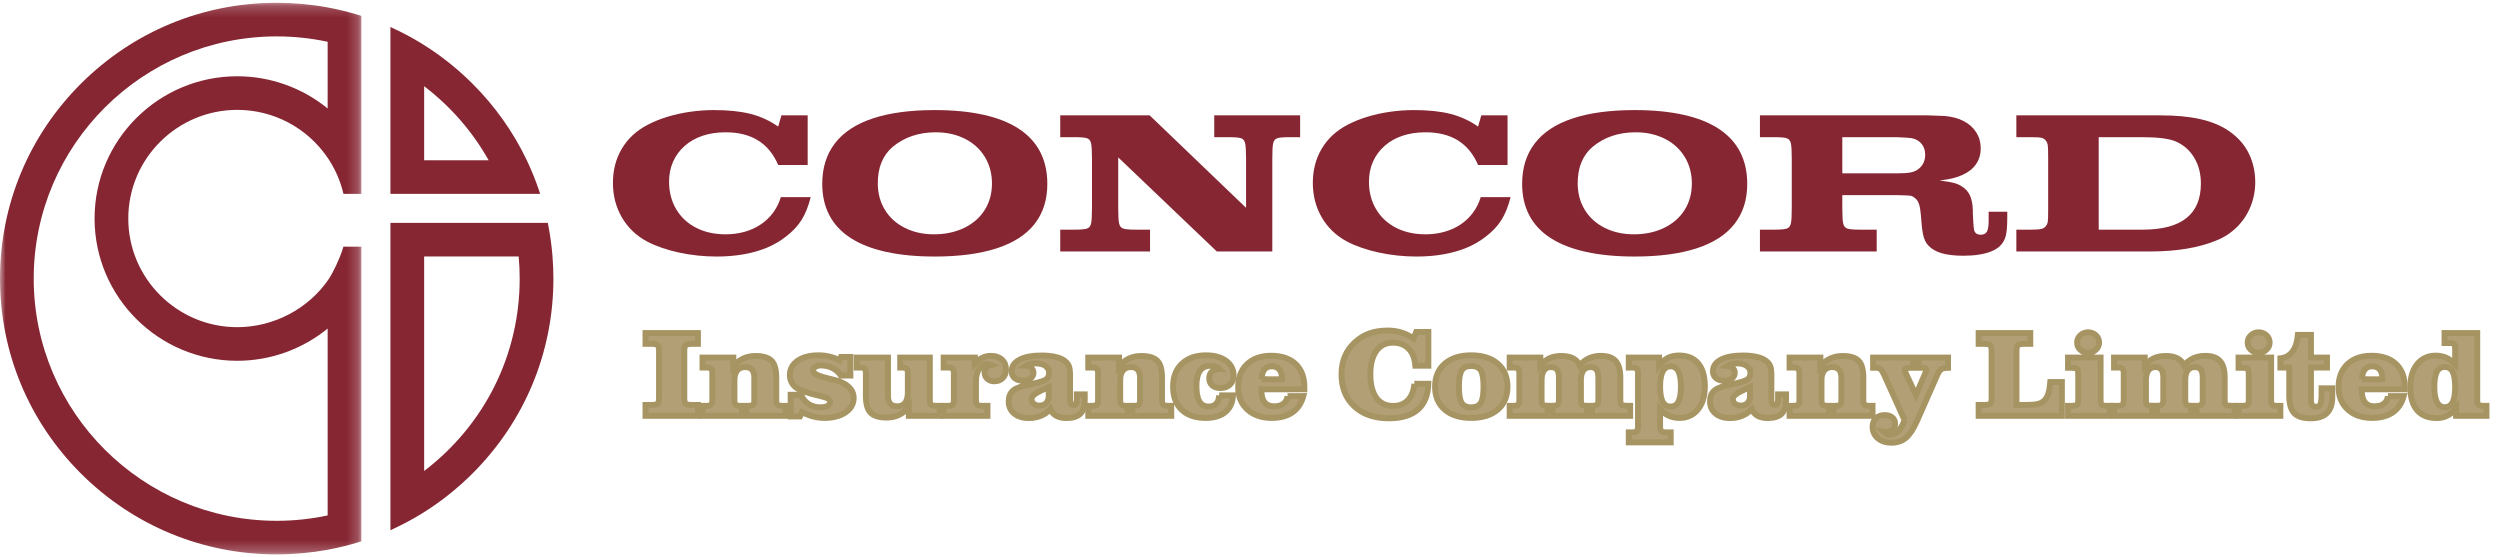
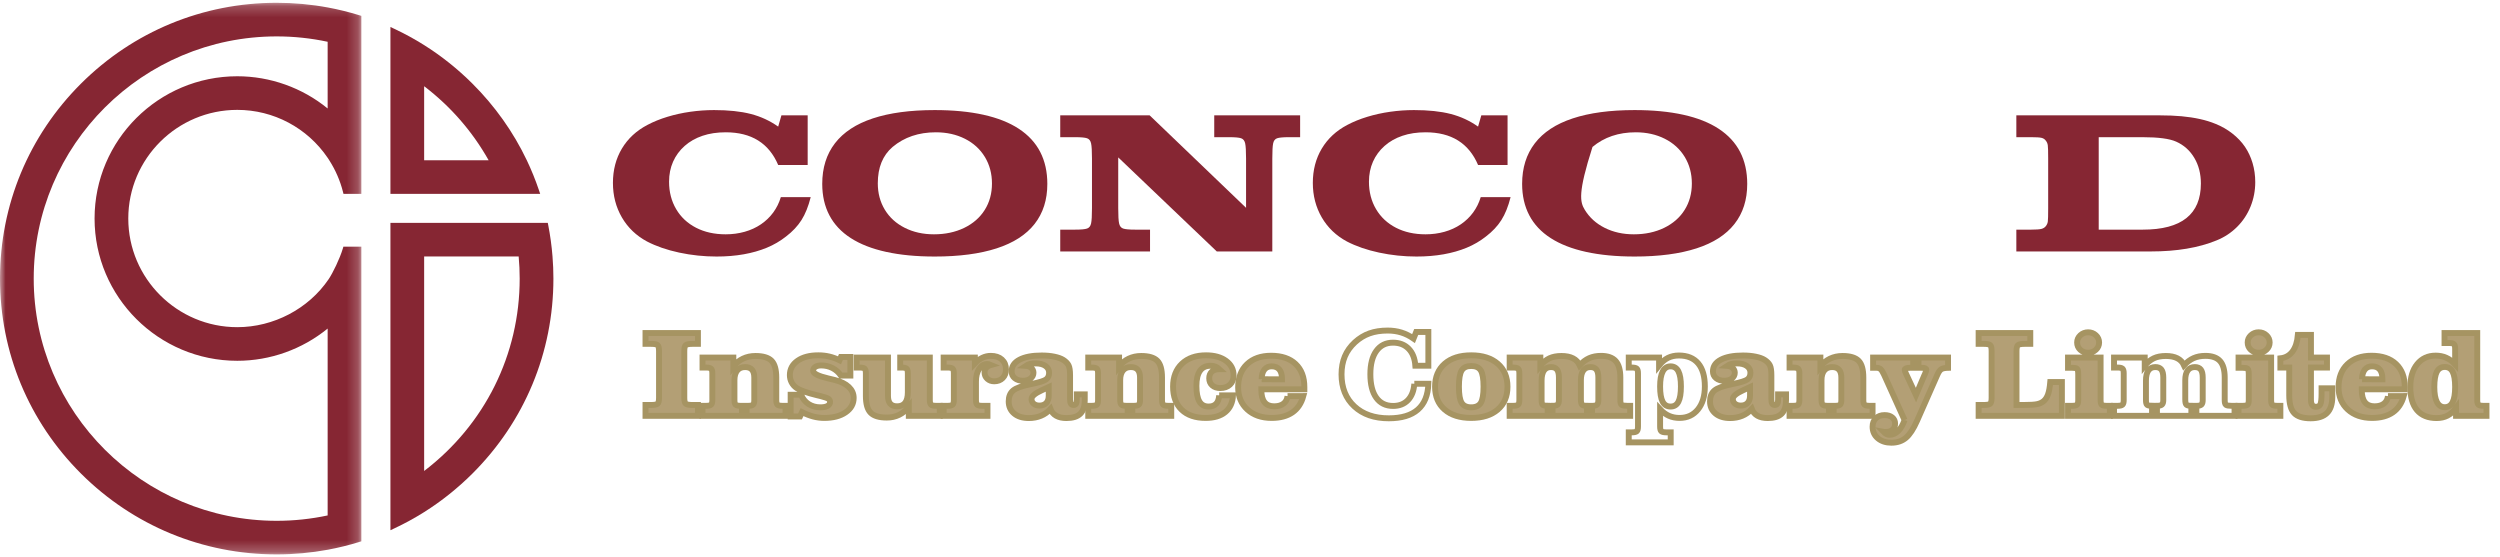
<svg xmlns="http://www.w3.org/2000/svg" xmlns:xlink="http://www.w3.org/1999/xlink" width="220px" height="49px" viewBox="0 0 220 49" version="1.1">
  <title>logo</title>
  <desc>Created with Sketch.</desc>
  <defs>
    <polygon id="path-1" points="0 0.212 31.8 0.212 31.8 48.755 0 48.755" />
  </defs>
  <g id="Symbols" stroke="none" stroke-width="1" fill="none" fill-rule="evenodd">
    <g id="header" transform="translate(-30, -9)">
      <g id="logo">
        <g transform="translate(30, 9)">
          <path d="M45.732,24.517 C45.732,31.199 42.669,37.367 37.325,41.446 L37.325,22.569 L45.643,22.569 C45.702,23.226 45.732,23.881 45.732,24.517 M48.245,19.814 L48.205,19.612 L34.358,19.612 L34.358,46.66 L34.716,46.491 C35.609,46.072 36.484,45.594 37.319,45.069 C38.848,44.106 40.278,42.965 41.568,41.679 C46.167,37.095 48.7,31.001 48.7,24.517 C48.7,23.868 48.673,23.208 48.62,22.555 C48.547,21.637 48.421,20.715 48.245,19.814" id="Fill-1" fill="#862633" />
          <g id="Group-5" transform="translate(0, 0.033)">
            <mask id="mask-2" fill="white">
              <use xlink:href="#path-1" />
            </mask>
            <g id="Clip-4" />
            <path d="M8.322,19.196 C8.322,26.1 13.956,31.716 20.882,31.716 C23.772,31.716 26.595,30.709 28.833,28.88 L28.833,45.325 C27.364,45.639 25.855,45.798 24.35,45.798 C12.559,45.798 2.967,36.236 2.967,24.484 C2.967,12.731 12.559,3.17 24.35,3.17 C25.855,3.17 27.364,3.329 28.833,3.643 L28.833,9.513 C26.596,7.685 23.772,6.678 20.882,6.678 C13.956,6.678 8.322,12.294 8.322,19.196 M28.849,0.625 C27.371,0.351 25.857,0.212 24.35,0.212 C17.846,0.212 11.732,2.736 7.132,7.321 C2.533,11.905 -2.45791246e-05,18 -2.45791246e-05,24.484 C-2.45791246e-05,30.967 2.533,37.062 7.132,41.646 C11.732,46.231 17.846,48.755 24.35,48.755 C25.855,48.755 27.369,48.616 28.849,48.343 C29.784,48.169 30.718,47.939 31.624,47.657 L31.8,47.602 L31.8,21.672 L30.218,21.672 L30.165,21.851 C29.905,22.72 29.292,23.985 28.92,24.536 C27.154,27.141 24.074,28.758 20.882,28.758 C15.592,28.758 11.289,24.469 11.289,19.196 C11.289,13.924 15.592,9.636 20.882,9.636 C24.069,9.636 27.043,11.214 28.836,13.857 C28.886,13.932 28.937,14.011 28.988,14.091 C29.531,14.945 29.932,15.87 30.179,16.84 L30.227,17.029 L31.8,17.029 L31.8,1.365 L31.624,1.31 C30.717,1.028 29.783,0.797 28.849,0.625" id="Fill-3" fill="#862633" mask="url(#mask-2)" />
          </g>
          <path d="M37.325,14.105 L37.325,7.587 C39.656,9.366 41.565,11.558 43.001,14.105 L37.325,14.105 Z M47.425,16.732 C47.123,15.839 46.765,14.958 46.363,14.112 C45.171,11.611 43.558,9.338 41.568,7.354 C40.277,6.067 38.847,4.926 37.319,3.965 C36.484,3.44 35.608,2.962 34.716,2.543 L34.358,2.375 L34.358,17.062 L47.536,17.062 L47.425,16.732 Z" id="Fill-6" fill="#862633" />
          <path d="M71.075,10.151 L71.075,14.518 L68.48,14.518 C67.664,12.6 66.124,11.642 63.86,11.642 C63.107,11.642 62.428,11.744 61.822,11.949 C61.215,12.154 60.691,12.452 60.248,12.843 C59.806,13.235 59.467,13.697 59.231,14.228 C58.995,14.76 58.878,15.348 58.878,15.991 C58.878,16.897 59.087,17.702 59.503,18.406 C59.919,19.11 60.502,19.655 61.253,20.041 C62.003,20.427 62.872,20.62 63.86,20.62 C64.446,20.62 65.004,20.545 65.532,20.396 C66.061,20.247 66.538,20.028 66.963,19.739 C67.389,19.449 67.749,19.103 68.045,18.7 C68.341,18.296 68.564,17.846 68.713,17.35 L71.342,17.35 C71.135,18.168 70.864,18.842 70.528,19.371 C70.191,19.899 69.739,20.38 69.17,20.813 C68.658,21.216 68.096,21.545 67.481,21.799 C66.866,22.054 66.189,22.246 65.45,22.378 C64.712,22.509 63.915,22.575 63.058,22.575 C61.944,22.575 60.847,22.459 59.77,22.229 C58.692,21.998 57.749,21.672 56.938,21.251 C55.99,20.743 55.253,20.037 54.727,19.134 C54.202,18.231 53.938,17.218 53.938,16.096 C53.938,14.962 54.202,13.955 54.727,13.075 C55.253,12.196 56.001,11.502 56.973,10.993 C57.501,10.713 58.088,10.475 58.731,10.279 C59.375,10.083 60.046,9.935 60.744,9.836 C61.442,9.737 62.139,9.687 62.834,9.687 C64.11,9.687 65.189,9.801 66.071,10.029 C66.953,10.257 67.756,10.628 68.48,11.142 L68.765,10.151 L71.075,10.151 Z" id="Fill-8" fill="#862633" />
          <path d="M82.351,11.642 C80.845,11.642 79.577,12.072 78.549,12.931 C77.68,13.673 77.246,14.74 77.246,16.131 C77.246,17.002 77.453,17.778 77.867,18.459 C78.281,19.14 78.866,19.67 79.622,20.05 C80.379,20.43 81.233,20.62 82.188,20.62 C83.182,20.62 84.069,20.431 84.848,20.054 C85.627,19.677 86.229,19.151 86.655,18.476 C87.08,17.801 87.293,17.025 87.293,16.149 C87.293,15.278 87.085,14.499 86.668,13.812 C86.251,13.125 85.666,12.592 84.913,12.212 C84.159,11.832 83.306,11.642 82.351,11.642 M82.257,9.687 C83.872,9.687 85.301,9.824 86.543,10.099 C87.784,10.374 88.824,10.786 89.66,11.335 C90.497,11.885 91.123,12.564 91.54,13.373 C91.957,14.183 92.165,15.12 92.165,16.184 C92.165,17.581 91.791,18.756 91.044,19.708 C90.297,20.661 89.183,21.377 87.703,21.856 C86.222,22.335 84.407,22.575 82.257,22.575 C80.647,22.575 79.223,22.439 77.984,22.167 C76.745,21.896 75.707,21.491 74.871,20.953 C74.034,20.416 73.406,19.746 72.986,18.945 C72.566,18.145 72.357,17.224 72.357,16.184 C72.357,14.769 72.73,13.577 73.477,12.607 C74.225,11.636 75.336,10.907 76.811,10.419 C78.286,9.931 80.101,9.687 82.257,9.687" id="Fill-10" fill="#862633" />
          <path d="M101.169,10.151 L109.653,18.288 L109.653,13.956 C109.653,13.302 109.627,12.856 109.575,12.62 C109.523,12.383 109.406,12.232 109.222,12.168 C109.038,12.104 108.688,12.072 108.171,12.072 L106.853,12.072 L106.853,10.151 L114.411,10.151 L114.411,12.072 L113.419,12.072 C112.914,12.072 112.569,12.104 112.385,12.168 C112.201,12.232 112.084,12.383 112.036,12.62 C111.987,12.856 111.963,13.302 111.963,13.956 L111.963,22.128 L107.077,22.128 L98.404,13.851 L98.404,18.323 C98.404,18.978 98.429,19.423 98.481,19.66 C98.533,19.897 98.651,20.047 98.834,20.111 C99.018,20.176 99.369,20.208 99.885,20.208 L101.203,20.208 L101.203,22.128 L93.301,22.128 L93.301,20.208 L94.616,20.208 C95.131,20.208 95.48,20.176 95.664,20.111 C95.848,20.047 95.965,19.897 96.016,19.66 C96.068,19.423 96.094,18.978 96.094,18.323 L96.094,13.956 C96.094,13.302 96.068,12.856 96.016,12.62 C95.965,12.383 95.848,12.232 95.664,12.168 C95.48,12.104 95.131,12.072 94.616,12.072 L93.301,12.072 L93.301,10.151 L101.169,10.151 Z" id="Fill-12" fill="#862633" />
          <path d="M132.665,10.151 L132.665,14.518 L130.07,14.518 C129.254,12.6 127.714,11.642 125.45,11.642 C124.698,11.642 124.018,11.744 123.412,11.949 C122.806,12.154 122.281,12.452 121.839,12.843 C121.396,13.235 121.057,13.697 120.821,14.228 C120.586,14.76 120.468,15.348 120.468,15.991 C120.468,16.897 120.676,17.702 121.093,18.406 C121.51,19.11 122.093,19.655 122.843,20.041 C123.593,20.427 124.462,20.62 125.45,20.62 C126.036,20.62 126.594,20.545 127.122,20.396 C127.651,20.247 128.128,20.028 128.553,19.739 C128.979,19.449 129.339,19.103 129.635,18.7 C129.931,18.296 130.154,17.846 130.303,17.35 L132.932,17.35 C132.726,18.168 132.454,18.842 132.118,19.371 C131.782,19.899 131.329,20.38 130.76,20.813 C130.249,21.216 129.686,21.545 129.071,21.799 C128.456,22.054 127.779,22.246 127.041,22.378 C126.302,22.509 125.505,22.575 124.649,22.575 C123.534,22.575 122.438,22.459 121.36,22.229 C120.283,21.998 119.339,21.672 118.528,21.251 C117.581,20.743 116.843,20.037 116.317,19.134 C115.792,18.231 115.529,17.218 115.529,16.096 C115.529,14.962 115.792,13.955 116.317,13.075 C116.843,12.196 117.592,11.502 118.563,10.993 C119.092,10.713 119.678,10.475 120.322,10.279 C120.965,10.083 121.636,9.935 122.334,9.836 C123.033,9.737 123.729,9.687 124.425,9.687 C125.7,9.687 126.78,9.801 127.662,10.029 C128.544,10.257 129.347,10.628 130.07,11.142 L130.355,10.151 L132.665,10.151 Z" id="Fill-14" fill="#862633" />
-           <path d="M143.942,11.642 C142.435,11.642 141.168,12.072 140.139,12.931 C139.271,13.673 138.837,14.74 138.837,16.131 C138.837,17.002 139.043,17.778 139.458,18.459 C139.871,19.14 140.457,19.67 141.212,20.05 C141.969,20.43 142.824,20.62 143.778,20.62 C144.773,20.62 145.659,20.431 146.438,20.054 C147.217,19.677 147.82,19.151 148.245,18.476 C148.67,17.801 148.883,17.025 148.883,16.149 C148.883,15.278 148.675,14.499 148.258,13.812 C147.841,13.125 147.256,12.592 146.503,12.212 C145.75,11.832 144.896,11.642 143.942,11.642 M143.847,9.687 C145.463,9.687 146.891,9.824 148.133,10.099 C149.375,10.374 150.414,10.786 151.25,11.335 C152.087,11.885 152.714,12.564 153.131,13.373 C153.547,14.183 153.756,15.12 153.756,16.184 C153.756,17.581 153.382,18.756 152.634,19.708 C151.887,20.661 150.774,21.377 149.293,21.856 C147.812,22.335 145.997,22.575 143.847,22.575 C142.237,22.575 140.813,22.439 139.574,22.167 C138.335,21.896 137.297,21.491 136.461,20.953 C135.624,20.416 134.996,19.746 134.576,18.945 C134.157,18.145 133.947,17.224 133.947,16.184 C133.947,14.769 134.321,13.577 135.068,12.607 C135.815,11.636 136.926,10.907 138.401,10.419 C139.876,9.931 141.691,9.687 143.847,9.687" id="Fill-16" fill="#862633" />
-           <path d="M162.123,12.072 L162.123,15.254 L166.933,15.254 C167.479,15.254 167.885,15.227 168.153,15.171 C168.42,15.116 168.648,15.012 168.838,14.86 C169.223,14.561 169.415,14.147 169.415,13.615 C169.415,13.235 169.311,12.916 169.101,12.659 C168.891,12.402 168.602,12.235 168.235,12.159 C168.091,12.13 167.637,12.101 166.872,12.072 L162.123,12.072 Z M162.123,17.174 L162.123,18.323 C162.123,18.978 162.149,19.423 162.2,19.66 C162.252,19.896 162.372,20.047 162.559,20.111 C162.745,20.176 163.094,20.208 163.606,20.208 L165.149,20.208 L165.149,22.128 L154.874,22.128 L154.874,20.208 L156.193,20.208 C156.71,20.208 157.06,20.176 157.244,20.111 C157.428,20.047 157.546,19.896 157.598,19.66 C157.65,19.423 157.675,18.978 157.675,18.323 L157.675,13.956 C157.675,13.302 157.65,12.856 157.598,12.62 C157.546,12.383 157.428,12.232 157.244,12.168 C157.06,12.104 156.71,12.072 156.193,12.072 L154.874,12.072 L154.874,10.151 L169.621,10.151 C169.695,10.151 170.189,10.169 171.104,10.204 C171.759,10.257 172.326,10.407 172.803,10.656 C173.279,10.904 173.649,11.234 173.91,11.647 C174.172,12.058 174.303,12.525 174.303,13.045 C174.303,13.583 174.165,14.052 173.888,14.452 C173.612,14.853 173.201,15.172 172.657,15.412 C172.113,15.652 171.451,15.806 170.674,15.877 C171.296,15.964 171.728,16.04 171.97,16.105 C172.211,16.169 172.433,16.269 172.635,16.403 C172.963,16.596 173.205,16.865 173.36,17.209 C173.516,17.554 173.599,18.001 173.611,18.551 L173.611,18.84 L173.645,19.454 C173.668,19.851 173.691,20.109 173.714,20.225 C173.783,20.512 173.985,20.655 174.319,20.655 C174.566,20.655 174.742,20.566 174.845,20.387 C174.949,20.209 175.001,19.898 175.001,19.454 L175.001,18.63 L176.639,18.63 L176.639,19.164 C176.639,19.878 176.596,20.407 176.51,20.752 C176.423,21.096 176.254,21.394 176.001,21.646 C175.806,21.833 175.551,21.991 175.238,22.119 C174.925,22.248 174.56,22.344 174.143,22.408 C173.727,22.473 173.28,22.505 172.803,22.505 C172.021,22.505 171.379,22.432 170.876,22.286 C170.373,22.14 169.982,21.915 169.7,21.611 C169.591,21.5 169.495,21.362 169.415,21.198 C169.335,21.035 169.273,20.848 169.23,20.638 C169.187,20.427 169.148,20.158 169.113,19.831 L169.027,18.823 C168.993,18.443 168.939,18.146 168.864,17.933 C168.789,17.719 168.686,17.563 168.554,17.464 C168.404,17.329 168.266,17.25 168.14,17.227 C168.013,17.203 167.634,17.186 167.002,17.174 L162.123,17.174 Z" id="Fill-18" fill="#862633" />
+           <path d="M143.942,11.642 C142.435,11.642 141.168,12.072 140.139,12.931 C138.837,17.002 139.043,17.778 139.458,18.459 C139.871,19.14 140.457,19.67 141.212,20.05 C141.969,20.43 142.824,20.62 143.778,20.62 C144.773,20.62 145.659,20.431 146.438,20.054 C147.217,19.677 147.82,19.151 148.245,18.476 C148.67,17.801 148.883,17.025 148.883,16.149 C148.883,15.278 148.675,14.499 148.258,13.812 C147.841,13.125 147.256,12.592 146.503,12.212 C145.75,11.832 144.896,11.642 143.942,11.642 M143.847,9.687 C145.463,9.687 146.891,9.824 148.133,10.099 C149.375,10.374 150.414,10.786 151.25,11.335 C152.087,11.885 152.714,12.564 153.131,13.373 C153.547,14.183 153.756,15.12 153.756,16.184 C153.756,17.581 153.382,18.756 152.634,19.708 C151.887,20.661 150.774,21.377 149.293,21.856 C147.812,22.335 145.997,22.575 143.847,22.575 C142.237,22.575 140.813,22.439 139.574,22.167 C138.335,21.896 137.297,21.491 136.461,20.953 C135.624,20.416 134.996,19.746 134.576,18.945 C134.157,18.145 133.947,17.224 133.947,16.184 C133.947,14.769 134.321,13.577 135.068,12.607 C135.815,11.636 136.926,10.907 138.401,10.419 C139.876,9.931 141.691,9.687 143.847,9.687" id="Fill-16" fill="#862633" />
          <path d="M184.687,12.072 L184.687,20.208 L188.575,20.208 C191.977,20.208 193.678,18.855 193.678,16.148 C193.678,15.295 193.485,14.544 193.1,13.895 C192.715,13.246 192.184,12.77 191.506,12.466 C190.92,12.203 189.931,12.072 188.541,12.072 L184.687,12.072 Z M180.239,18.323 L180.239,13.956 C180.239,13.331 180.228,12.939 180.205,12.782 C180.182,12.624 180.125,12.489 180.032,12.379 C179.946,12.256 179.824,12.174 179.666,12.133 C179.508,12.092 179.205,12.072 178.757,12.072 L177.438,12.072 L177.438,10.151 L190.058,10.151 C190.765,10.151 191.405,10.178 191.98,10.23 C192.554,10.283 193.093,10.365 193.596,10.476 C194.099,10.587 194.56,10.73 194.98,10.905 C195.508,11.116 195.998,11.398 196.449,11.751 C196.9,12.105 197.269,12.494 197.557,12.918 C197.844,13.342 198.067,13.818 198.225,14.347 C198.383,14.876 198.462,15.436 198.462,16.026 C198.462,16.78 198.324,17.497 198.048,18.178 C197.772,18.859 197.376,19.457 196.859,19.971 C196.341,20.486 195.741,20.88 195.057,21.155 C193.483,21.804 191.552,22.128 189.264,22.128 L177.438,22.128 L177.438,20.208 L178.757,20.208 C179.176,20.208 179.469,20.187 179.636,20.146 C179.803,20.106 179.935,20.024 180.032,19.901 C180.13,19.778 180.189,19.641 180.209,19.489 C180.229,19.337 180.239,18.948 180.239,18.323 Z" id="Fill-20" fill="#862633" />
          <path d="M56.804,36.593 L56.804,35.638 L57.283,35.638 C57.586,35.638 57.78,35.603 57.865,35.532 C57.951,35.461 57.994,35.286 57.994,35.007 L57.994,30.891 C57.994,30.609 57.951,30.432 57.865,30.364 C57.78,30.295 57.586,30.26 57.283,30.26 L56.804,30.26 L56.804,29.306 L61.418,29.306 L61.418,30.26 L60.941,30.26 C60.633,30.26 60.436,30.297 60.349,30.369 C60.261,30.442 60.218,30.615 60.218,30.891 L60.218,35.007 C60.218,35.283 60.261,35.457 60.349,35.529 C60.436,35.602 60.633,35.638 60.941,35.638 L61.418,35.638 L61.418,36.593 L56.804,36.593 Z" id="Fill-22" fill="#B39F75" />
          <path d="M56.804,36.593 L56.804,35.638 L57.283,35.638 C57.586,35.638 57.78,35.603 57.865,35.532 C57.951,35.461 57.994,35.286 57.994,35.007 L57.994,30.891 C57.994,30.609 57.951,30.432 57.865,30.364 C57.78,30.295 57.586,30.26 57.283,30.26 L56.804,30.26 L56.804,29.306 L61.418,29.306 L61.418,30.26 L60.941,30.26 C60.633,30.26 60.436,30.297 60.349,30.369 C60.261,30.442 60.218,30.615 60.218,30.891 L60.218,35.007 C60.218,35.283 60.261,35.457 60.349,35.529 C60.436,35.602 60.633,35.638 60.941,35.638 L61.418,35.638 L61.418,36.593 L56.804,36.593 Z" id="Stroke-24" stroke="#A69462" stroke-width="0.521" />
          <path d="M61.821,36.593 L61.821,35.712 L62.133,35.712 C62.357,35.712 62.505,35.679 62.577,35.614 C62.649,35.549 62.685,35.412 62.685,35.203 L62.685,32.854 C62.685,32.645 62.649,32.508 62.577,32.443 C62.505,32.377 62.357,32.344 62.133,32.344 L61.821,32.344 L61.821,31.464 L64.534,31.464 L64.534,32.26 C64.769,31.952 65.052,31.719 65.382,31.562 C65.712,31.405 66.078,31.326 66.48,31.326 C67.148,31.326 67.62,31.467 67.897,31.748 C68.173,32.029 68.312,32.521 68.312,33.225 L68.312,35.203 C68.312,35.412 68.347,35.549 68.417,35.614 C68.487,35.679 68.634,35.712 68.858,35.712 L69.126,35.712 L69.126,36.593 L65.701,36.593 L65.701,35.712 L65.832,35.712 C66.052,35.712 66.198,35.679 66.27,35.614 C66.342,35.549 66.377,35.412 66.377,35.203 L66.377,33.225 C66.377,32.917 66.31,32.687 66.176,32.533 C66.041,32.379 65.839,32.302 65.57,32.302 C65.27,32.302 65.039,32.402 64.875,32.602 C64.713,32.802 64.631,33.089 64.631,33.464 L64.631,35.203 C64.631,35.412 64.666,35.549 64.736,35.614 C64.806,35.679 64.953,35.712 65.177,35.712 L65.291,35.712 L65.291,36.593 L61.821,36.593 Z" id="Fill-26" fill="#B39F75" />
          <path d="M61.821,36.593 L61.821,35.712 L62.133,35.712 C62.357,35.712 62.505,35.679 62.577,35.614 C62.649,35.549 62.685,35.412 62.685,35.203 L62.685,32.854 C62.685,32.645 62.649,32.508 62.577,32.443 C62.505,32.377 62.357,32.344 62.133,32.344 L61.821,32.344 L61.821,31.464 L64.534,31.464 L64.534,32.26 C64.769,31.952 65.052,31.719 65.382,31.562 C65.712,31.405 66.078,31.326 66.48,31.326 C67.148,31.326 67.62,31.467 67.897,31.748 C68.173,32.029 68.312,32.521 68.312,33.225 L68.312,35.203 C68.312,35.412 68.347,35.549 68.417,35.614 C68.487,35.679 68.634,35.712 68.858,35.712 L69.126,35.712 L69.126,36.593 L65.701,36.593 L65.701,35.712 L65.832,35.712 C66.052,35.712 66.198,35.679 66.27,35.614 C66.342,35.549 66.377,35.412 66.377,35.203 L66.377,33.225 C66.377,32.917 66.31,32.687 66.176,32.533 C66.041,32.379 65.839,32.302 65.57,32.302 C65.27,32.302 65.039,32.402 64.875,32.602 C64.713,32.802 64.631,33.089 64.631,33.464 L64.631,35.203 C64.631,35.412 64.666,35.549 64.736,35.614 C64.806,35.679 64.953,35.712 65.177,35.712 L65.291,35.712 L65.291,36.593 L61.821,36.593 Z" id="Stroke-28" stroke="#A69462" stroke-width="0.521" />
          <path d="M70.402,36.646 L69.577,36.646 L69.577,34.737 L70.498,34.737 C70.635,35.086 70.853,35.359 71.152,35.553 C71.452,35.748 71.801,35.845 72.199,35.845 C72.472,35.845 72.682,35.803 72.828,35.72 C72.974,35.637 73.047,35.52 73.047,35.367 C73.047,35.251 72.998,35.159 72.902,35.092 C72.805,35.025 72.559,34.942 72.165,34.843 C72.1,34.828 72.01,34.807 71.892,34.779 C71.008,34.563 70.415,34.353 70.111,34.148 C69.918,34.017 69.769,33.853 69.665,33.655 C69.56,33.456 69.508,33.241 69.508,33.007 C69.508,32.484 69.735,32.064 70.191,31.745 C70.646,31.427 71.253,31.268 72.011,31.268 C72.349,31.268 72.669,31.303 72.97,31.374 C73.272,31.445 73.574,31.554 73.878,31.703 L74.003,31.411 L74.833,31.411 L74.833,33.05 L74.003,33.05 C73.806,32.764 73.557,32.544 73.257,32.39 C72.958,32.236 72.628,32.159 72.267,32.159 C72.047,32.159 71.874,32.201 71.747,32.284 C71.62,32.367 71.556,32.481 71.556,32.626 C71.556,32.87 72.002,33.096 72.893,33.304 C73.136,33.361 73.327,33.407 73.468,33.442 C73.999,33.577 74.407,33.78 74.694,34.052 C74.98,34.324 75.123,34.646 75.123,35.017 C75.123,35.541 74.886,35.965 74.41,36.29 C73.934,36.616 73.309,36.778 72.535,36.778 C72.213,36.778 71.895,36.737 71.582,36.656 C71.269,36.575 70.934,36.446 70.578,36.269 L70.402,36.646 Z" id="Fill-30" fill="#B39F75" />
          <path d="M70.402,36.646 L69.577,36.646 L69.577,34.737 L70.498,34.737 C70.635,35.086 70.853,35.359 71.152,35.553 C71.452,35.748 71.801,35.845 72.199,35.845 C72.472,35.845 72.682,35.803 72.828,35.72 C72.974,35.637 73.047,35.52 73.047,35.367 C73.047,35.251 72.998,35.159 72.902,35.092 C72.805,35.025 72.559,34.942 72.165,34.843 C72.1,34.828 72.01,34.807 71.892,34.779 C71.008,34.563 70.415,34.353 70.111,34.148 C69.918,34.017 69.769,33.853 69.665,33.655 C69.56,33.456 69.508,33.241 69.508,33.007 C69.508,32.484 69.735,32.064 70.191,31.745 C70.646,31.427 71.253,31.268 72.011,31.268 C72.349,31.268 72.669,31.303 72.97,31.374 C73.272,31.445 73.574,31.554 73.878,31.703 L74.003,31.411 L74.833,31.411 L74.833,33.05 L74.003,33.05 C73.806,32.764 73.557,32.544 73.257,32.39 C72.958,32.236 72.628,32.159 72.267,32.159 C72.047,32.159 71.874,32.201 71.747,32.284 C71.62,32.367 71.556,32.481 71.556,32.626 C71.556,32.87 72.002,33.096 72.893,33.304 C73.136,33.361 73.327,33.407 73.468,33.442 C73.999,33.577 74.407,33.78 74.694,34.052 C74.98,34.324 75.123,34.646 75.123,35.017 C75.123,35.541 74.886,35.965 74.41,36.29 C73.934,36.616 73.309,36.778 72.535,36.778 C72.213,36.778 71.895,36.737 71.582,36.656 C71.269,36.575 70.934,36.446 70.578,36.269 L70.402,36.646 Z" id="Stroke-32" stroke="#A69462" stroke-width="0.521" />
          <path d="M81.824,31.464 L81.824,35.203 C81.824,35.412 81.86,35.549 81.932,35.614 C82.004,35.679 82.152,35.712 82.375,35.712 L82.7,35.712 L82.7,36.593 L79.975,36.593 L79.975,35.797 C79.736,36.108 79.452,36.344 79.125,36.505 C78.796,36.666 78.435,36.746 78.04,36.746 C77.369,36.746 76.894,36.604 76.616,36.319 C76.336,36.035 76.197,35.542 76.197,34.843 L76.197,32.854 C76.197,32.645 76.162,32.508 76.092,32.443 C76.022,32.377 75.875,32.345 75.651,32.345 L75.384,32.345 L75.384,31.464 L78.143,31.464 L78.143,34.843 C78.143,35.15 78.209,35.379 78.342,35.529 C78.475,35.679 78.676,35.755 78.945,35.755 C79.26,35.755 79.496,35.652 79.654,35.447 C79.811,35.242 79.89,34.932 79.89,34.519 L79.89,32.854 C79.89,32.645 79.854,32.508 79.784,32.443 C79.714,32.377 79.567,32.345 79.343,32.345 L79.218,32.345 L79.218,31.464 L81.824,31.464 Z" id="Fill-34" fill="#B39F75" />
          <path d="M81.824,31.464 L81.824,35.203 C81.824,35.412 81.86,35.549 81.932,35.614 C82.004,35.679 82.152,35.712 82.375,35.712 L82.7,35.712 L82.7,36.593 L79.975,36.593 L79.975,35.797 C79.736,36.108 79.452,36.344 79.125,36.505 C78.796,36.666 78.435,36.746 78.04,36.746 C77.369,36.746 76.894,36.604 76.616,36.319 C76.336,36.035 76.197,35.542 76.197,34.843 L76.197,32.854 C76.197,32.645 76.162,32.508 76.092,32.443 C76.022,32.377 75.875,32.345 75.651,32.345 L75.384,32.345 L75.384,31.464 L78.143,31.464 L78.143,34.843 C78.143,35.15 78.209,35.379 78.342,35.529 C78.475,35.679 78.676,35.755 78.945,35.755 C79.26,35.755 79.496,35.652 79.654,35.447 C79.811,35.242 79.89,34.932 79.89,34.519 L79.89,32.854 C79.89,32.645 79.854,32.508 79.784,32.443 C79.714,32.377 79.567,32.345 79.343,32.345 L79.218,32.345 L79.218,31.464 L81.824,31.464 Z" id="Stroke-36" stroke="#A69462" stroke-width="0.521" />
          <path d="M83.04,36.593 L83.04,35.712 L83.387,35.712 C83.611,35.712 83.759,35.679 83.831,35.614 C83.903,35.549 83.939,35.412 83.939,35.203 L83.939,32.854 C83.939,32.645 83.903,32.508 83.831,32.443 C83.759,32.377 83.611,32.344 83.387,32.344 L83.04,32.344 L83.04,31.464 L85.788,31.464 L85.788,31.979 C85.993,31.76 86.214,31.594 86.451,31.483 C86.688,31.371 86.934,31.316 87.188,31.316 C87.601,31.316 87.927,31.424 88.166,31.639 C88.405,31.855 88.525,32.145 88.525,32.509 C88.525,32.824 88.43,33.077 88.24,33.268 C88.051,33.458 87.8,33.554 87.489,33.554 C87.246,33.554 87.045,33.48 86.883,33.331 C86.722,33.183 86.642,32.999 86.642,32.78 C86.642,32.613 86.691,32.474 86.79,32.361 C86.888,32.247 87.028,32.166 87.211,32.116 C87.139,32.085 87.076,32.063 87.023,32.05 C86.969,32.038 86.92,32.032 86.875,32.032 C86.587,32.032 86.349,32.175 86.164,32.461 C85.978,32.747 85.885,33.119 85.885,33.575 L85.885,35.203 C85.885,35.412 85.92,35.549 85.99,35.614 C86.06,35.679 86.207,35.712 86.431,35.712 L86.898,35.712 L86.898,36.593 L83.04,36.593 Z" id="Fill-38" fill="#B39F75" />
          <path d="M83.04,36.593 L83.04,35.712 L83.387,35.712 C83.611,35.712 83.759,35.679 83.831,35.614 C83.903,35.549 83.939,35.412 83.939,35.203 L83.939,32.854 C83.939,32.645 83.903,32.508 83.831,32.443 C83.759,32.377 83.611,32.344 83.387,32.344 L83.04,32.344 L83.04,31.464 L85.788,31.464 L85.788,31.979 C85.993,31.76 86.214,31.594 86.451,31.483 C86.688,31.371 86.934,31.316 87.188,31.316 C87.601,31.316 87.927,31.424 88.166,31.639 C88.405,31.855 88.525,32.145 88.525,32.509 C88.525,32.824 88.43,33.077 88.24,33.268 C88.051,33.458 87.8,33.554 87.489,33.554 C87.246,33.554 87.045,33.48 86.883,33.331 C86.722,33.183 86.642,32.999 86.642,32.78 C86.642,32.613 86.691,32.474 86.79,32.361 C86.888,32.247 87.028,32.166 87.211,32.116 C87.139,32.085 87.076,32.063 87.023,32.05 C86.969,32.038 86.92,32.032 86.875,32.032 C86.587,32.032 86.349,32.175 86.164,32.461 C85.978,32.747 85.885,33.119 85.885,33.575 L85.885,35.203 C85.885,35.412 85.92,35.549 85.99,35.614 C86.06,35.679 86.207,35.712 86.431,35.712 L86.898,35.712 L86.898,36.593 L83.04,36.593 Z" id="Stroke-40" stroke="#A69462" stroke-width="0.521" />
          <path d="M92.288,34.063 C92.14,34.134 91.939,34.225 91.685,34.339 C91.078,34.615 90.775,34.873 90.775,35.113 C90.775,35.286 90.839,35.426 90.968,35.532 C91.096,35.638 91.265,35.691 91.474,35.691 C91.728,35.691 91.927,35.615 92.072,35.463 C92.216,35.311 92.288,35.097 92.288,34.822 L92.288,34.063 Z M92.441,35.993 C92.195,36.262 91.913,36.462 91.596,36.592 C91.28,36.724 90.924,36.789 90.53,36.789 C89.991,36.789 89.562,36.655 89.244,36.388 C88.925,36.122 88.766,35.765 88.766,35.32 C88.766,34.906 88.895,34.589 89.153,34.368 C89.411,34.147 89.948,33.955 90.763,33.793 C91.453,33.655 91.885,33.519 92.06,33.387 C92.234,33.254 92.322,33.059 92.322,32.801 C92.322,32.553 92.216,32.354 92.003,32.204 C91.791,32.054 91.504,31.979 91.144,31.979 C90.947,31.979 90.778,31.996 90.638,32.029 C90.497,32.063 90.372,32.117 90.262,32.191 C90.467,32.205 90.632,32.269 90.757,32.382 C90.882,32.495 90.945,32.635 90.945,32.801 C90.945,33.006 90.859,33.175 90.689,33.307 C90.518,33.44 90.298,33.506 90.029,33.506 C89.726,33.506 89.482,33.43 89.298,33.278 C89.114,33.126 89.022,32.928 89.022,32.684 C89.022,32.242 89.254,31.898 89.719,31.653 C90.184,31.407 90.833,31.284 91.668,31.284 C92.077,31.284 92.449,31.318 92.783,31.387 C93.116,31.456 93.378,31.551 93.568,31.671 C93.788,31.812 93.942,31.971 94.032,32.146 C94.12,32.321 94.165,32.615 94.165,33.029 L94.165,33.172 L94.165,35.15 C94.165,35.316 94.189,35.439 94.236,35.519 C94.284,35.598 94.361,35.638 94.466,35.638 C94.573,35.638 94.648,35.601 94.692,35.527 C94.735,35.452 94.757,35.327 94.757,35.15 L94.757,34.704 L95.457,34.704 L95.457,35.203 C95.457,35.751 95.327,36.152 95.07,36.407 C94.812,36.662 94.404,36.789 93.847,36.789 C93.482,36.789 93.182,36.722 92.945,36.588 C92.708,36.453 92.54,36.255 92.441,35.993 Z" id="Fill-42" fill="#B39F75" />
          <path d="M92.288,34.063 C92.14,34.134 91.939,34.225 91.685,34.339 C91.078,34.615 90.775,34.873 90.775,35.113 C90.775,35.286 90.839,35.426 90.968,35.532 C91.096,35.638 91.265,35.691 91.474,35.691 C91.728,35.691 91.927,35.615 92.072,35.463 C92.216,35.311 92.288,35.097 92.288,34.822 L92.288,34.063 Z M92.441,35.993 C92.195,36.262 91.913,36.462 91.596,36.592 C91.28,36.724 90.924,36.789 90.53,36.789 C89.991,36.789 89.562,36.655 89.244,36.388 C88.925,36.122 88.766,35.765 88.766,35.32 C88.766,34.906 88.895,34.589 89.153,34.368 C89.411,34.147 89.948,33.955 90.763,33.793 C91.453,33.655 91.885,33.519 92.06,33.387 C92.234,33.254 92.322,33.059 92.322,32.801 C92.322,32.553 92.216,32.354 92.003,32.204 C91.791,32.054 91.504,31.979 91.144,31.979 C90.947,31.979 90.778,31.996 90.638,32.029 C90.497,32.063 90.372,32.117 90.262,32.191 C90.467,32.205 90.632,32.269 90.757,32.382 C90.882,32.495 90.945,32.635 90.945,32.801 C90.945,33.006 90.859,33.175 90.689,33.307 C90.518,33.44 90.298,33.506 90.029,33.506 C89.726,33.506 89.482,33.43 89.298,33.278 C89.114,33.126 89.022,32.928 89.022,32.684 C89.022,32.242 89.254,31.898 89.719,31.653 C90.184,31.407 90.833,31.284 91.668,31.284 C92.077,31.284 92.449,31.318 92.783,31.387 C93.116,31.456 93.378,31.551 93.568,31.671 C93.788,31.812 93.942,31.971 94.032,32.146 C94.12,32.321 94.165,32.615 94.165,33.029 L94.165,33.172 L94.165,35.15 C94.165,35.316 94.189,35.439 94.236,35.519 C94.284,35.598 94.361,35.638 94.466,35.638 C94.573,35.638 94.648,35.601 94.692,35.527 C94.735,35.452 94.757,35.327 94.757,35.15 L94.757,34.704 L95.457,34.704 L95.457,35.203 C95.457,35.751 95.327,36.152 95.07,36.407 C94.812,36.662 94.404,36.789 93.847,36.789 C93.482,36.789 93.182,36.722 92.945,36.588 C92.708,36.453 92.54,36.255 92.441,35.993 Z" id="Stroke-44" stroke="#A69462" stroke-width="0.521" />
          <path d="M95.765,36.593 L95.765,35.712 L96.078,35.712 C96.302,35.712 96.45,35.679 96.522,35.614 C96.594,35.549 96.63,35.412 96.63,35.203 L96.63,32.854 C96.63,32.645 96.594,32.508 96.522,32.443 C96.45,32.377 96.302,32.344 96.078,32.344 L95.765,32.344 L95.765,31.464 L98.479,31.464 L98.479,32.26 C98.714,31.952 98.997,31.719 99.327,31.562 C99.657,31.405 100.023,31.326 100.425,31.326 C101.093,31.326 101.565,31.467 101.842,31.748 C102.119,32.029 102.257,32.521 102.257,33.225 L102.257,35.203 C102.257,35.412 102.292,35.549 102.362,35.614 C102.432,35.679 102.579,35.712 102.803,35.712 L103.07,35.712 L103.07,36.593 L99.645,36.593 L99.645,35.712 L99.776,35.712 C99.997,35.712 100.143,35.679 100.215,35.614 C100.287,35.549 100.323,35.412 100.323,35.203 L100.323,33.225 C100.323,32.917 100.255,32.687 100.121,32.533 C99.986,32.379 99.784,32.302 99.515,32.302 C99.215,32.302 98.984,32.402 98.821,32.602 C98.658,32.802 98.576,33.089 98.576,33.464 L98.576,35.203 C98.576,35.412 98.611,35.549 98.681,35.614 C98.751,35.679 98.899,35.712 99.122,35.712 L99.236,35.712 L99.236,36.593 L95.765,36.593 Z" id="Fill-46" fill="#B39F75" />
          <path d="M95.765,36.593 L95.765,35.712 L96.078,35.712 C96.302,35.712 96.45,35.679 96.522,35.614 C96.594,35.549 96.63,35.412 96.63,35.203 L96.63,32.854 C96.63,32.645 96.594,32.508 96.522,32.443 C96.45,32.377 96.302,32.344 96.078,32.344 L95.765,32.344 L95.765,31.464 L98.479,31.464 L98.479,32.26 C98.714,31.952 98.997,31.719 99.327,31.562 C99.657,31.405 100.023,31.326 100.425,31.326 C101.093,31.326 101.565,31.467 101.842,31.748 C102.119,32.029 102.257,32.521 102.257,33.225 L102.257,35.203 C102.257,35.412 102.292,35.549 102.362,35.614 C102.432,35.679 102.579,35.712 102.803,35.712 L103.07,35.712 L103.07,36.593 L99.645,36.593 L99.645,35.712 L99.776,35.712 C99.997,35.712 100.143,35.679 100.215,35.614 C100.287,35.549 100.323,35.412 100.323,35.203 L100.323,33.225 C100.323,32.917 100.255,32.687 100.121,32.533 C99.986,32.379 99.784,32.302 99.515,32.302 C99.215,32.302 98.984,32.402 98.821,32.602 C98.658,32.802 98.576,33.089 98.576,33.464 L98.576,35.203 C98.576,35.412 98.611,35.549 98.681,35.614 C98.751,35.679 98.899,35.712 99.122,35.712 L99.236,35.712 L99.236,36.593 L95.765,36.593 Z" id="Stroke-48" stroke="#A69462" stroke-width="0.521" />
          <g id="Group-53" transform="translate(102.987, 31.148)">
            <path d="M4.301,3.641 L5.518,3.641 C5.484,4.278 5.259,4.769 4.841,5.113 C4.424,5.458 3.847,5.63 3.112,5.63 C2.202,5.63 1.496,5.389 0.996,4.906 C0.495,4.424 0.244,3.746 0.244,2.872 C0.244,2.024 0.504,1.353 1.024,0.86 C1.544,0.367 2.251,0.12 3.146,0.12 C3.878,0.12 4.465,0.283 4.907,0.608 C5.349,0.933 5.57,1.361 5.57,1.891 C5.57,2.231 5.463,2.5 5.251,2.7 C5.039,2.9 4.752,3 4.392,3 C4.1,3 3.866,2.922 3.689,2.766 C3.513,2.611 3.425,2.402 3.425,2.141 C3.425,1.89 3.502,1.693 3.658,1.552 C3.814,1.411 4.028,1.34 4.301,1.34 L4.324,1.34 C4.21,1.234 4.091,1.157 3.965,1.109 C3.84,1.062 3.7,1.038 3.544,1.038 C3.131,1.038 2.82,1.186 2.611,1.483 C2.402,1.78 2.298,2.224 2.298,2.814 C2.298,3.433 2.386,3.89 2.56,4.185 C2.734,4.48 3.004,4.628 3.368,4.628 C3.66,4.628 3.884,4.545 4.039,4.379 C4.195,4.212 4.282,3.967 4.301,3.641" id="Fill-50" fill="#B39F75" />
            <path d="M4.301,3.641 L5.518,3.641 C5.484,4.278 5.259,4.769 4.841,5.113 C4.424,5.458 3.847,5.63 3.112,5.63 C2.202,5.63 1.496,5.389 0.996,4.906 C0.495,4.424 0.244,3.746 0.244,2.872 C0.244,2.024 0.504,1.353 1.024,0.86 C1.544,0.367 2.251,0.12 3.146,0.12 C3.878,0.12 4.465,0.283 4.907,0.608 C5.349,0.933 5.57,1.361 5.57,1.891 C5.57,2.231 5.463,2.5 5.251,2.7 C5.039,2.9 4.752,3 4.392,3 C4.1,3 3.866,2.922 3.689,2.766 C3.513,2.611 3.425,2.402 3.425,2.141 C3.425,1.89 3.502,1.693 3.658,1.552 C3.814,1.411 4.028,1.34 4.301,1.34 L4.324,1.34 C4.21,1.234 4.091,1.157 3.965,1.109 C3.84,1.062 3.7,1.038 3.544,1.038 C3.131,1.038 2.82,1.186 2.611,1.483 C2.402,1.78 2.298,2.224 2.298,2.814 C2.298,3.433 2.386,3.89 2.56,4.185 C2.734,4.48 3.004,4.628 3.368,4.628 C3.66,4.628 3.884,4.545 4.039,4.379 C4.195,4.212 4.282,3.967 4.301,3.641" id="Stroke-52" stroke="#A69462" stroke-width="0.521" />
          </g>
          <g id="Group-57" transform="translate(108.886, 31.148)">
            <path d="M2.137,2.225 L3.929,2.231 L3.929,2.188 C3.929,1.828 3.852,1.554 3.698,1.369 C3.545,1.183 3.318,1.09 3.019,1.09 C2.742,1.09 2.527,1.188 2.376,1.382 C2.224,1.577 2.144,1.858 2.137,2.225 M4.418,3.71 L5.806,3.705 C5.632,4.342 5.311,4.821 4.842,5.145 C4.373,5.468 3.766,5.63 3.019,5.63 C2.135,5.63 1.423,5.383 0.882,4.888 C0.342,4.393 0.071,3.742 0.071,2.936 C0.071,2.077 0.332,1.399 0.854,0.902 C1.375,0.405 2.082,0.157 2.973,0.157 C3.895,0.157 4.613,0.399 5.126,0.884 C5.641,1.368 5.898,2.045 5.898,2.915 L5.898,3.111 L2.114,3.111 L2.114,3.196 C2.114,3.666 2.208,4.019 2.396,4.254 C2.583,4.489 2.865,4.607 3.241,4.607 C3.586,4.607 3.86,4.529 4.063,4.373 C4.266,4.218 4.384,3.997 4.418,3.71" id="Fill-54" fill="#B39F75" />
            <path d="M2.137,2.225 L3.929,2.231 L3.929,2.188 C3.929,1.828 3.852,1.554 3.698,1.369 C3.545,1.183 3.318,1.09 3.019,1.09 C2.742,1.09 2.527,1.188 2.376,1.382 C2.224,1.577 2.144,1.858 2.137,2.225 M4.418,3.71 L5.806,3.705 C5.632,4.342 5.311,4.821 4.842,5.145 C4.373,5.468 3.766,5.63 3.019,5.63 C2.135,5.63 1.423,5.383 0.882,4.888 C0.342,4.393 0.071,3.742 0.071,2.936 C0.071,2.077 0.332,1.399 0.854,0.902 C1.375,0.405 2.082,0.157 2.973,0.157 C3.895,0.157 4.613,0.399 5.126,0.884 C5.641,1.368 5.898,2.045 5.898,2.915 L5.898,3.111 L2.114,3.111 L2.114,3.196 C2.114,3.666 2.208,4.019 2.396,4.254 C2.583,4.489 2.865,4.607 3.241,4.607 C3.586,4.607 3.86,4.529 4.063,4.373 C4.266,4.218 4.384,3.997 4.418,3.71" id="Stroke-56" stroke="#A69462" stroke-width="0.521" />
          </g>
          <g id="Group-61" transform="translate(117.98, 28.943)">
-             <path d="M6.48,4.828 L7.715,4.828 C7.684,5.832 7.377,6.59 6.793,7.101 C6.209,7.612 5.356,7.867 4.233,7.867 C2.966,7.867 1.956,7.517 1.203,6.817 C0.45,6.117 0.074,5.178 0.074,4.001 C0.074,3.414 0.171,2.889 0.364,2.426 C0.558,1.963 0.855,1.545 1.258,1.174 C1.645,0.821 2.07,0.561 2.535,0.394 C2.999,0.228 3.533,0.145 4.136,0.145 C4.561,0.145 4.96,0.202 5.334,0.317 C5.707,0.433 6.067,0.61 6.412,0.851 L6.645,0.272 L7.715,0.272 L7.715,3.242 L6.572,3.242 C6.526,2.602 6.33,2.104 5.982,1.747 C5.635,1.39 5.176,1.211 4.603,1.211 C3.977,1.211 3.488,1.454 3.138,1.941 C2.787,2.427 2.612,3.11 2.612,3.99 C2.612,4.884 2.785,5.573 3.132,6.056 C3.479,6.538 3.973,6.78 4.614,6.78 C5.161,6.78 5.597,6.608 5.926,6.263 C6.254,5.918 6.438,5.44 6.48,4.828" id="Fill-58" fill="#B39F75" />
            <path d="M6.48,4.828 L7.715,4.828 C7.684,5.832 7.377,6.59 6.793,7.101 C6.209,7.612 5.356,7.867 4.233,7.867 C2.966,7.867 1.956,7.517 1.203,6.817 C0.45,6.117 0.074,5.178 0.074,4.001 C0.074,3.414 0.171,2.889 0.364,2.426 C0.558,1.963 0.855,1.545 1.258,1.174 C1.645,0.821 2.07,0.561 2.535,0.394 C2.999,0.228 3.533,0.145 4.136,0.145 C4.561,0.145 4.96,0.202 5.334,0.317 C5.707,0.433 6.067,0.61 6.412,0.851 L6.645,0.272 L7.715,0.272 L7.715,3.242 L6.572,3.242 C6.526,2.602 6.33,2.104 5.982,1.747 C5.635,1.39 5.176,1.211 4.603,1.211 C3.977,1.211 3.488,1.454 3.138,1.941 C2.787,2.427 2.612,3.11 2.612,3.99 C2.612,4.884 2.785,5.573 3.132,6.056 C3.479,6.538 3.973,6.78 4.614,6.78 C5.161,6.78 5.597,6.608 5.926,6.263 C6.254,5.918 6.438,5.44 6.48,4.828" id="Stroke-60" stroke="#A69462" stroke-width="0.521" />
          </g>
          <g id="Group-65" transform="translate(126.091, 31.148)">
            <path d="M2.294,2.883 C2.294,3.569 2.374,4.043 2.535,4.304 C2.696,4.566 2.977,4.697 3.375,4.697 C3.777,4.697 4.058,4.567 4.22,4.307 C4.381,4.047 4.461,3.572 4.461,2.883 C4.461,2.19 4.381,1.713 4.22,1.451 C4.058,1.189 3.777,1.059 3.375,1.059 C2.977,1.059 2.696,1.189 2.535,1.451 C2.374,1.713 2.294,2.19 2.294,2.883 M0.194,2.883 C0.194,2.028 0.478,1.353 1.044,0.86 C1.612,0.367 2.388,0.12 3.375,0.12 C4.365,0.12 5.144,0.367 5.713,0.86 C6.282,1.353 6.567,2.028 6.567,2.883 C6.567,3.735 6.282,4.406 5.713,4.896 C5.144,5.385 4.365,5.63 3.375,5.63 C2.385,5.63 1.607,5.385 1.042,4.896 C0.477,4.406 0.194,3.735 0.194,2.883" id="Fill-62" fill="#B39F75" />
            <path d="M2.294,2.883 C2.294,3.569 2.374,4.043 2.535,4.304 C2.696,4.566 2.977,4.697 3.375,4.697 C3.777,4.697 4.058,4.567 4.22,4.307 C4.381,4.047 4.461,3.572 4.461,2.883 C4.461,2.19 4.381,1.713 4.22,1.451 C4.058,1.189 3.777,1.059 3.375,1.059 C2.977,1.059 2.696,1.189 2.535,1.451 C2.374,1.713 2.294,2.19 2.294,2.883 M0.194,2.883 C0.194,2.028 0.478,1.353 1.044,0.86 C1.612,0.367 2.388,0.12 3.375,0.12 C4.365,0.12 5.144,0.367 5.713,0.86 C6.282,1.353 6.567,2.028 6.567,2.883 C6.567,3.735 6.282,4.406 5.713,4.896 C5.144,5.385 4.365,5.63 3.375,5.63 C2.385,5.63 1.607,5.385 1.042,4.896 C0.477,4.406 0.194,3.735 0.194,2.883" id="Stroke-64" stroke="#A69462" stroke-width="0.521" />
          </g>
          <path d="M132.85,36.593 L132.85,35.712 L133.151,35.712 C133.375,35.712 133.523,35.679 133.595,35.614 C133.667,35.549 133.703,35.412 133.703,35.203 L133.703,32.854 C133.703,32.645 133.667,32.508 133.595,32.443 C133.523,32.377 133.375,32.344 133.151,32.344 L132.85,32.344 L132.85,31.464 L135.552,31.464 L135.552,32.186 C135.798,31.881 136.066,31.662 136.354,31.528 C136.643,31.393 136.993,31.326 137.407,31.326 C137.82,31.326 138.16,31.394 138.425,31.531 C138.691,31.667 138.886,31.873 139.011,32.148 C139.269,31.862 139.549,31.652 139.85,31.517 C140.152,31.383 140.498,31.316 140.888,31.316 C141.476,31.316 141.907,31.469 142.18,31.774 C142.453,32.08 142.59,32.564 142.59,33.225 L142.59,35.203 C142.59,35.43 142.626,35.571 142.701,35.628 C142.775,35.684 142.941,35.712 143.199,35.712 L143.454,35.712 L143.454,36.593 L140.097,36.593 L140.097,35.712 L140.143,35.712 C140.337,35.712 140.47,35.675 140.545,35.601 C140.618,35.527 140.655,35.394 140.655,35.203 L140.655,33.225 C140.655,32.903 140.599,32.669 140.488,32.522 C140.375,32.376 140.198,32.302 139.955,32.302 C139.686,32.302 139.48,32.401 139.335,32.599 C139.191,32.797 139.119,33.082 139.119,33.453 L139.119,35.139 C139.119,35.398 139.154,35.558 139.224,35.619 C139.295,35.681 139.438,35.712 139.654,35.712 L139.654,36.593 L136.627,36.593 L136.627,35.712 C136.839,35.712 136.986,35.677 137.065,35.606 C137.145,35.536 137.185,35.401 137.185,35.203 L137.185,33.225 C137.185,32.903 137.129,32.669 137.017,32.522 C136.905,32.376 136.728,32.302 136.485,32.302 C136.212,32.302 136.006,32.404 135.867,32.607 C135.729,32.81 135.66,33.107 135.66,33.495 L135.66,35.203 C135.66,35.43 135.694,35.571 135.762,35.628 C135.831,35.684 135.975,35.712 136.195,35.712 L136.195,36.593 L132.85,36.593 Z" id="Fill-66" fill="#B39F75" />
          <path d="M132.85,36.593 L132.85,35.712 L133.151,35.712 C133.375,35.712 133.523,35.679 133.595,35.614 C133.667,35.549 133.703,35.412 133.703,35.203 L133.703,32.854 C133.703,32.645 133.667,32.508 133.595,32.443 C133.523,32.377 133.375,32.344 133.151,32.344 L132.85,32.344 L132.85,31.464 L135.552,31.464 L135.552,32.186 C135.798,31.881 136.066,31.662 136.354,31.528 C136.643,31.393 136.993,31.326 137.407,31.326 C137.82,31.326 138.16,31.394 138.425,31.531 C138.691,31.667 138.886,31.873 139.011,32.148 C139.269,31.862 139.549,31.652 139.85,31.517 C140.152,31.383 140.498,31.316 140.888,31.316 C141.476,31.316 141.907,31.469 142.18,31.774 C142.453,32.08 142.59,32.564 142.59,33.225 L142.59,35.203 C142.59,35.43 142.626,35.571 142.701,35.628 C142.775,35.684 142.941,35.712 143.199,35.712 L143.454,35.712 L143.454,36.593 L140.097,36.593 L140.097,35.712 L140.143,35.712 C140.337,35.712 140.47,35.675 140.545,35.601 C140.618,35.527 140.655,35.394 140.655,35.203 L140.655,33.225 C140.655,32.903 140.599,32.669 140.488,32.522 C140.375,32.376 140.198,32.302 139.955,32.302 C139.686,32.302 139.48,32.401 139.335,32.599 C139.191,32.797 139.119,33.082 139.119,33.453 L139.119,35.139 C139.119,35.398 139.154,35.558 139.224,35.619 C139.295,35.681 139.438,35.712 139.654,35.712 L139.654,36.593 L136.627,36.593 L136.627,35.712 C136.839,35.712 136.986,35.677 137.065,35.606 C137.145,35.536 137.185,35.401 137.185,35.203 L137.185,33.225 C137.185,32.903 137.129,32.669 137.017,32.522 C136.905,32.376 136.728,32.302 136.485,32.302 C136.212,32.302 136.006,32.404 135.867,32.607 C135.729,32.81 135.66,33.107 135.66,33.495 L135.66,35.203 C135.66,35.43 135.694,35.571 135.762,35.628 C135.831,35.684 135.975,35.712 136.195,35.712 L136.195,36.593 L132.85,36.593 Z" id="Stroke-68" stroke="#A69462" stroke-width="0.521" />
          <g id="Group-73" transform="translate(143.296, 31.148)">
-             <path d="M2.793,2.862 C2.793,3.47 2.867,3.917 3.015,4.201 C3.163,4.486 3.397,4.628 3.715,4.628 C4.029,4.628 4.26,4.486 4.406,4.201 C4.552,3.917 4.625,3.47 4.625,2.862 C4.625,2.257 4.55,1.811 4.401,1.523 C4.251,1.235 4.022,1.091 3.715,1.091 C3.412,1.091 3.182,1.239 3.027,1.536 C2.871,1.833 2.793,2.275 2.793,2.862 M0.848,6.389 L0.848,1.705 C0.848,1.497 0.812,1.36 0.742,1.295 C0.672,1.229 0.525,1.196 0.301,1.196 L0.034,1.196 L0.034,0.316 L2.702,0.316 L2.702,1.011 C2.945,0.707 3.207,0.485 3.487,0.345 C3.768,0.206 4.089,0.136 4.449,0.136 C5.192,0.136 5.758,0.368 6.147,0.833 C6.536,1.298 6.731,1.974 6.731,2.862 C6.731,3.707 6.528,4.379 6.125,4.88 C5.72,5.38 5.181,5.63 4.506,5.63 C4.161,5.63 3.848,5.568 3.567,5.442 C3.286,5.317 3.028,5.124 2.793,4.867 L2.793,6.389 C2.793,6.601 2.829,6.739 2.901,6.802 C2.973,6.866 3.12,6.898 3.339,6.898 L3.726,6.898 L3.726,7.778 L0.034,7.778 L0.034,6.898 L0.301,6.898 C0.525,6.898 0.672,6.866 0.742,6.802 C0.812,6.739 0.848,6.601 0.848,6.389" id="Fill-70" fill="#B39F75" />
            <path d="M2.793,2.862 C2.793,3.47 2.867,3.917 3.015,4.201 C3.163,4.486 3.397,4.628 3.715,4.628 C4.029,4.628 4.26,4.486 4.406,4.201 C4.552,3.917 4.625,3.47 4.625,2.862 C4.625,2.257 4.55,1.811 4.401,1.523 C4.251,1.235 4.022,1.091 3.715,1.091 C3.412,1.091 3.182,1.239 3.027,1.536 C2.871,1.833 2.793,2.275 2.793,2.862 M0.848,6.389 L0.848,1.705 C0.848,1.497 0.812,1.36 0.742,1.295 C0.672,1.229 0.525,1.196 0.301,1.196 L0.034,1.196 L0.034,0.316 L2.702,0.316 L2.702,1.011 C2.945,0.707 3.207,0.485 3.487,0.345 C3.768,0.206 4.089,0.136 4.449,0.136 C5.192,0.136 5.758,0.368 6.147,0.833 C6.536,1.298 6.731,1.974 6.731,2.862 C6.731,3.707 6.528,4.379 6.125,4.88 C5.72,5.38 5.181,5.63 4.506,5.63 C4.161,5.63 3.848,5.568 3.567,5.442 C3.286,5.317 3.028,5.124 2.793,4.867 L2.793,6.389 C2.793,6.601 2.829,6.739 2.901,6.802 C2.973,6.866 3.12,6.898 3.339,6.898 L3.726,6.898 L3.726,7.778 L0.034,7.778 L0.034,6.898 L0.301,6.898 C0.525,6.898 0.672,6.866 0.742,6.802 C0.812,6.739 0.848,6.601 0.848,6.389" id="Stroke-72" stroke="#A69462" stroke-width="0.521" />
          </g>
          <path d="M154.003,34.063 C153.855,34.134 153.654,34.225 153.4,34.339 C152.793,34.615 152.49,34.873 152.49,35.113 C152.49,35.286 152.555,35.426 152.683,35.532 C152.812,35.638 152.981,35.691 153.19,35.691 C153.444,35.691 153.643,35.615 153.787,35.463 C153.931,35.311 154.003,35.097 154.003,34.822 L154.003,34.063 Z M154.157,35.993 C153.911,36.262 153.629,36.462 153.312,36.592 C152.995,36.724 152.64,36.789 152.245,36.789 C151.707,36.789 151.278,36.655 150.959,36.388 C150.641,36.122 150.482,35.765 150.482,35.32 C150.482,34.906 150.611,34.589 150.869,34.368 C151.126,34.147 151.663,33.955 152.479,33.793 C153.169,33.655 153.601,33.519 153.776,33.387 C153.95,33.254 154.038,33.059 154.038,32.801 C154.038,32.553 153.931,32.354 153.719,32.204 C153.506,32.054 153.22,31.979 152.86,31.979 C152.663,31.979 152.494,31.996 152.353,32.029 C152.213,32.063 152.088,32.117 151.978,32.191 C152.183,32.205 152.348,32.269 152.472,32.382 C152.598,32.495 152.661,32.635 152.661,32.801 C152.661,33.006 152.575,33.175 152.405,33.307 C152.234,33.44 152.014,33.506 151.745,33.506 C151.441,33.506 151.198,33.43 151.014,33.278 C150.83,33.126 150.738,32.928 150.738,32.684 C150.738,32.242 150.97,31.898 151.435,31.653 C151.899,31.407 152.549,31.284 153.383,31.284 C153.793,31.284 154.165,31.318 154.498,31.387 C154.833,31.456 155.094,31.551 155.284,31.671 C155.503,31.812 155.658,31.971 155.748,32.146 C155.836,32.321 155.881,32.615 155.881,33.029 L155.881,33.172 L155.881,35.15 C155.881,35.316 155.905,35.439 155.952,35.519 C156,35.598 156.076,35.638 156.182,35.638 C156.289,35.638 156.364,35.601 156.407,35.527 C156.451,35.452 156.472,35.327 156.472,35.15 L156.472,34.704 L157.172,34.704 L157.172,35.203 C157.172,35.751 157.043,36.152 156.786,36.407 C156.528,36.662 156.12,36.789 155.562,36.789 C155.198,36.789 154.897,36.722 154.661,36.588 C154.423,36.453 154.255,36.255 154.157,35.993 Z" id="Fill-74" fill="#B39F75" />
          <path d="M154.003,34.063 C153.855,34.134 153.654,34.225 153.4,34.339 C152.793,34.615 152.49,34.873 152.49,35.113 C152.49,35.286 152.555,35.426 152.683,35.532 C152.812,35.638 152.981,35.691 153.19,35.691 C153.444,35.691 153.643,35.615 153.787,35.463 C153.931,35.311 154.003,35.097 154.003,34.822 L154.003,34.063 Z M154.157,35.993 C153.911,36.262 153.629,36.462 153.312,36.592 C152.995,36.724 152.64,36.789 152.245,36.789 C151.707,36.789 151.278,36.655 150.959,36.388 C150.641,36.122 150.482,35.765 150.482,35.32 C150.482,34.906 150.611,34.589 150.869,34.368 C151.126,34.147 151.663,33.955 152.479,33.793 C153.169,33.655 153.601,33.519 153.776,33.387 C153.95,33.254 154.038,33.059 154.038,32.801 C154.038,32.553 153.931,32.354 153.719,32.204 C153.506,32.054 153.22,31.979 152.86,31.979 C152.663,31.979 152.494,31.996 152.353,32.029 C152.213,32.063 152.088,32.117 151.978,32.191 C152.183,32.205 152.348,32.269 152.472,32.382 C152.598,32.495 152.661,32.635 152.661,32.801 C152.661,33.006 152.575,33.175 152.405,33.307 C152.234,33.44 152.014,33.506 151.745,33.506 C151.441,33.506 151.198,33.43 151.014,33.278 C150.83,33.126 150.738,32.928 150.738,32.684 C150.738,32.242 150.97,31.898 151.435,31.653 C151.899,31.407 152.549,31.284 153.383,31.284 C153.793,31.284 154.165,31.318 154.498,31.387 C154.833,31.456 155.094,31.551 155.284,31.671 C155.503,31.812 155.658,31.971 155.748,32.146 C155.836,32.321 155.881,32.615 155.881,33.029 L155.881,33.172 L155.881,35.15 C155.881,35.316 155.905,35.439 155.952,35.519 C156,35.598 156.076,35.638 156.182,35.638 C156.289,35.638 156.364,35.601 156.407,35.527 C156.451,35.452 156.472,35.327 156.472,35.15 L156.472,34.704 L157.172,34.704 L157.172,35.203 C157.172,35.751 157.043,36.152 156.786,36.407 C156.528,36.662 156.12,36.789 155.562,36.789 C155.198,36.789 154.897,36.722 154.661,36.588 C154.423,36.453 154.255,36.255 154.157,35.993 Z" id="Stroke-76" stroke="#A69462" stroke-width="0.521" />
          <path d="M157.481,36.593 L157.481,35.712 L157.794,35.712 C158.018,35.712 158.166,35.679 158.238,35.614 C158.31,35.549 158.346,35.412 158.346,35.203 L158.346,32.854 C158.346,32.645 158.31,32.508 158.238,32.443 C158.166,32.377 158.018,32.344 157.794,32.344 L157.481,32.344 L157.481,31.464 L160.195,31.464 L160.195,32.26 C160.431,31.952 160.713,31.719 161.043,31.562 C161.373,31.405 161.739,31.326 162.141,31.326 C162.808,31.326 163.281,31.467 163.557,31.748 C163.835,32.029 163.973,32.521 163.973,33.225 L163.973,35.203 C163.973,35.412 164.008,35.549 164.078,35.614 C164.148,35.679 164.295,35.712 164.519,35.712 L164.786,35.712 L164.786,36.593 L161.361,36.593 L161.361,35.712 L161.492,35.712 C161.712,35.712 161.858,35.679 161.931,35.614 C162.002,35.549 162.038,35.412 162.038,35.203 L162.038,33.225 C162.038,32.917 161.971,32.687 161.836,32.533 C161.702,32.379 161.5,32.302 161.231,32.302 C160.931,32.302 160.699,32.402 160.536,32.602 C160.373,32.802 160.292,33.089 160.292,33.464 L160.292,35.203 C160.292,35.412 160.327,35.549 160.397,35.614 C160.467,35.679 160.614,35.712 160.838,35.712 L160.952,35.712 L160.952,36.593 L157.481,36.593 Z" id="Fill-78" fill="#B39F75" />
          <path d="M157.481,36.593 L157.481,35.712 L157.794,35.712 C158.018,35.712 158.166,35.679 158.238,35.614 C158.31,35.549 158.346,35.412 158.346,35.203 L158.346,32.854 C158.346,32.645 158.31,32.508 158.238,32.443 C158.166,32.377 158.018,32.344 157.794,32.344 L157.481,32.344 L157.481,31.464 L160.195,31.464 L160.195,32.26 C160.431,31.952 160.713,31.719 161.043,31.562 C161.373,31.405 161.739,31.326 162.141,31.326 C162.808,31.326 163.281,31.467 163.557,31.748 C163.835,32.029 163.973,32.521 163.973,33.225 L163.973,35.203 C163.973,35.412 164.008,35.549 164.078,35.614 C164.148,35.679 164.295,35.712 164.519,35.712 L164.786,35.712 L164.786,36.593 L161.361,36.593 L161.361,35.712 L161.492,35.712 C161.712,35.712 161.858,35.679 161.931,35.614 C162.002,35.549 162.038,35.412 162.038,35.203 L162.038,33.225 C162.038,32.917 161.971,32.687 161.836,32.533 C161.702,32.379 161.5,32.302 161.231,32.302 C160.931,32.302 160.699,32.402 160.536,32.602 C160.373,32.802 160.292,33.089 160.292,33.464 L160.292,35.203 C160.292,35.412 160.327,35.549 160.397,35.614 C160.467,35.679 160.614,35.712 160.838,35.712 L160.952,35.712 L160.952,36.593 L157.481,36.593 Z" id="Stroke-80" stroke="#A69462" stroke-width="0.521" />
          <g id="Group-85" transform="translate(164.68, 31.393)">
            <path d="M2.923,5.571 L1.12,1.583 C1.003,1.328 0.898,1.163 0.807,1.087 C0.716,1.011 0.602,0.973 0.466,0.973 L0.153,0.973 L0.153,0.071 L3.68,0.071 L3.68,0.973 L3.413,0.973 C3.254,0.973 3.134,0.988 3.054,1.018 C2.975,1.048 2.935,1.091 2.935,1.148 C2.935,1.218 2.979,1.346 3.066,1.529 L3.077,1.551 L3.925,3.375 L4.67,1.615 L4.699,1.562 C4.79,1.346 4.835,1.204 4.835,1.137 C4.835,1.081 4.802,1.039 4.736,1.013 C4.67,0.986 4.562,0.973 4.414,0.973 L4.147,0.973 L4.147,0.071 L6.747,0.071 L6.747,0.973 C6.481,0.98 6.286,1.02 6.161,1.092 C6.036,1.165 5.912,1.342 5.791,1.625 L4.022,5.634 C3.703,6.356 3.374,6.858 3.034,7.14 C2.695,7.424 2.269,7.565 1.757,7.565 C1.272,7.565 0.876,7.434 0.568,7.173 C0.261,6.911 0.108,6.571 0.108,6.154 C0.108,5.847 0.204,5.6 0.398,5.414 C0.591,5.229 0.847,5.136 1.166,5.136 C1.446,5.136 1.67,5.204 1.837,5.34 C2.004,5.476 2.088,5.657 2.088,5.884 C2.088,6.11 2.014,6.29 1.868,6.422 C1.722,6.555 1.522,6.621 1.268,6.621 C1.219,6.621 1.18,6.62 1.152,6.618 C1.123,6.617 1.097,6.614 1.074,6.61 C1.162,6.702 1.248,6.769 1.333,6.809 C1.419,6.85 1.507,6.87 1.598,6.87 C1.879,6.87 2.133,6.759 2.36,6.536 C2.588,6.313 2.775,5.992 2.923,5.571" id="Fill-82" fill="#B39F75" />
            <path d="M2.923,5.571 L1.12,1.583 C1.003,1.328 0.898,1.163 0.807,1.087 C0.716,1.011 0.602,0.973 0.466,0.973 L0.153,0.973 L0.153,0.071 L3.68,0.071 L3.68,0.973 L3.413,0.973 C3.254,0.973 3.134,0.988 3.054,1.018 C2.975,1.048 2.935,1.091 2.935,1.148 C2.935,1.218 2.979,1.346 3.066,1.529 L3.077,1.551 L3.925,3.375 L4.67,1.615 L4.699,1.562 C4.79,1.346 4.835,1.204 4.835,1.137 C4.835,1.081 4.802,1.039 4.736,1.013 C4.67,0.986 4.562,0.973 4.414,0.973 L4.147,0.973 L4.147,0.071 L6.747,0.071 L6.747,0.973 C6.481,0.98 6.286,1.02 6.161,1.092 C6.036,1.165 5.912,1.342 5.791,1.625 L4.022,5.634 C3.703,6.356 3.374,6.858 3.034,7.14 C2.695,7.424 2.269,7.565 1.757,7.565 C1.272,7.565 0.876,7.434 0.568,7.173 C0.261,6.911 0.108,6.571 0.108,6.154 C0.108,5.847 0.204,5.6 0.398,5.414 C0.591,5.229 0.847,5.136 1.166,5.136 C1.446,5.136 1.67,5.204 1.837,5.34 C2.004,5.476 2.088,5.657 2.088,5.884 C2.088,6.11 2.014,6.29 1.868,6.422 C1.722,6.555 1.522,6.621 1.268,6.621 C1.219,6.621 1.18,6.62 1.152,6.618 C1.123,6.617 1.097,6.614 1.074,6.61 C1.162,6.702 1.248,6.769 1.333,6.809 C1.419,6.85 1.507,6.87 1.598,6.87 C1.879,6.87 2.133,6.759 2.36,6.536 C2.588,6.313 2.775,5.992 2.923,5.571" id="Stroke-84" stroke="#A69462" stroke-width="0.521" />
          </g>
          <path d="M174.119,29.306 L178.665,29.306 L178.665,30.26 L178.176,30.26 C177.864,30.26 177.666,30.297 177.581,30.369 C177.496,30.441 177.453,30.616 177.453,30.892 L177.453,35.638 L178.067,35.638 C178.659,35.638 179.068,35.611 179.296,35.558 C179.523,35.506 179.71,35.415 179.854,35.288 C180.017,35.147 180.143,34.948 180.232,34.691 C180.321,34.435 180.385,34.077 180.423,33.618 L181.447,33.618 L181.447,36.592 L174.119,36.592 L174.119,35.638 L174.551,35.638 C174.855,35.638 175.049,35.603 175.135,35.532 C175.22,35.461 175.262,35.286 175.262,35.007 L175.262,30.892 C175.262,30.609 175.22,30.433 175.135,30.364 C175.049,30.295 174.855,30.26 174.551,30.26 L174.119,30.26 L174.119,29.306 Z" id="Fill-86" fill="#B39F75" />
          <path d="M174.119,29.306 L178.665,29.306 L178.665,30.26 L178.176,30.26 C177.864,30.26 177.666,30.297 177.581,30.369 C177.496,30.441 177.453,30.616 177.453,30.892 L177.453,35.638 L178.067,35.638 C178.659,35.638 179.068,35.611 179.296,35.558 C179.523,35.506 179.71,35.415 179.854,35.288 C180.017,35.147 180.143,34.948 180.232,34.691 C180.321,34.435 180.385,34.077 180.423,33.618 L181.447,33.618 L181.447,36.592 L174.119,36.592 L174.119,35.638 L174.551,35.638 C174.855,35.638 175.049,35.603 175.135,35.532 C175.22,35.461 175.262,35.286 175.262,35.007 L175.262,30.892 C175.262,30.609 175.22,30.433 175.135,30.364 C175.049,30.295 174.855,30.26 174.551,30.26 L174.119,30.26 L174.119,29.306 Z" id="Stroke-88" stroke="#A69462" stroke-width="0.521" />
          <path d="M182.787,30.138 C182.787,29.891 182.882,29.68 183.071,29.504 C183.261,29.33 183.489,29.242 183.754,29.242 C184.024,29.242 184.252,29.33 184.44,29.504 C184.627,29.68 184.721,29.891 184.721,30.138 C184.721,30.389 184.627,30.603 184.44,30.777 C184.252,30.952 184.024,31.04 183.754,31.04 C183.481,31.04 183.252,30.954 183.066,30.783 C182.88,30.611 182.787,30.397 182.787,30.138 Z M182.884,33.007 L182.884,32.944 C182.884,32.672 182.85,32.507 182.784,32.451 C182.718,32.394 182.577,32.366 182.361,32.366 L181.985,32.366 L181.985,31.464 L184.852,31.464 L184.852,35.203 C184.852,35.419 184.885,35.558 184.952,35.619 C185.018,35.681 185.159,35.712 185.376,35.712 L185.666,35.712 L185.666,36.593 L181.985,36.593 L181.985,35.712 L182.337,35.712 C182.561,35.712 182.708,35.681 182.778,35.619 C182.848,35.558 182.884,35.419 182.884,35.203 L182.884,33.007 Z" id="Fill-90" fill="#B39F75" />
          <path d="M182.787,30.138 C182.787,29.891 182.882,29.68 183.071,29.504 C183.261,29.33 183.489,29.242 183.754,29.242 C184.024,29.242 184.252,29.33 184.44,29.504 C184.627,29.68 184.721,29.891 184.721,30.138 C184.721,30.389 184.627,30.603 184.44,30.777 C184.252,30.952 184.024,31.04 183.754,31.04 C183.481,31.04 183.252,30.954 183.066,30.783 C182.88,30.611 182.787,30.397 182.787,30.138 Z M182.884,33.007 L182.884,32.944 C182.884,32.672 182.85,32.507 182.784,32.451 C182.718,32.394 182.577,32.366 182.361,32.366 L181.985,32.366 L181.985,31.464 L184.852,31.464 L184.852,35.203 C184.852,35.419 184.885,35.558 184.952,35.619 C185.018,35.681 185.159,35.712 185.376,35.712 L185.666,35.712 L185.666,36.593 L181.985,36.593 L181.985,35.712 L182.337,35.712 C182.561,35.712 182.708,35.681 182.778,35.619 C182.848,35.558 182.884,35.419 182.884,35.203 L182.884,33.007 Z" id="Stroke-92" stroke="#A69462" stroke-width="0.521" />
-           <path d="M186.034,36.593 L186.034,35.712 L186.336,35.712 C186.559,35.712 186.707,35.679 186.779,35.614 C186.851,35.549 186.887,35.412 186.887,35.203 L186.887,32.854 C186.887,32.645 186.851,32.508 186.779,32.443 C186.707,32.377 186.559,32.344 186.336,32.344 L186.034,32.344 L186.034,31.464 L188.736,31.464 L188.736,32.186 C188.983,31.881 189.25,31.662 189.538,31.528 C189.827,31.393 190.177,31.326 190.591,31.326 C191.004,31.326 191.344,31.394 191.61,31.531 C191.875,31.667 192.07,31.873 192.195,32.148 C192.453,31.862 192.733,31.652 193.034,31.517 C193.336,31.383 193.682,31.316 194.073,31.316 C194.661,31.316 195.091,31.469 195.364,31.774 C195.637,32.08 195.774,32.564 195.774,33.225 L195.774,35.203 C195.774,35.43 195.811,35.571 195.885,35.628 C195.959,35.684 196.125,35.712 196.383,35.712 L196.639,35.712 L196.639,36.593 L193.282,36.593 L193.282,35.712 L193.327,35.712 C193.521,35.712 193.654,35.675 193.729,35.601 C193.803,35.527 193.839,35.394 193.839,35.203 L193.839,33.225 C193.839,32.903 193.783,32.669 193.672,32.522 C193.559,32.376 193.382,32.302 193.14,32.302 C192.87,32.302 192.664,32.401 192.52,32.599 C192.375,32.797 192.303,33.082 192.303,33.453 L192.303,35.139 C192.303,35.398 192.338,35.558 192.408,35.619 C192.479,35.681 192.622,35.712 192.839,35.712 L192.839,36.593 L189.812,36.593 L189.812,35.712 C190.023,35.712 190.17,35.677 190.249,35.606 C190.329,35.536 190.369,35.401 190.369,35.203 L190.369,33.225 C190.369,32.903 190.313,32.669 190.201,32.522 C190.089,32.376 189.912,32.302 189.669,32.302 C189.396,32.302 189.19,32.404 189.052,32.607 C188.914,32.81 188.844,33.107 188.844,33.495 L188.844,35.203 C188.844,35.43 188.878,35.571 188.947,35.628 C189.015,35.684 189.159,35.712 189.379,35.712 L189.379,36.593 L186.034,36.593 Z" id="Fill-94" fill="#B39F75" />
          <path d="M186.034,36.593 L186.034,35.712 L186.336,35.712 C186.559,35.712 186.707,35.679 186.779,35.614 C186.851,35.549 186.887,35.412 186.887,35.203 L186.887,32.854 C186.887,32.645 186.851,32.508 186.779,32.443 C186.707,32.377 186.559,32.344 186.336,32.344 L186.034,32.344 L186.034,31.464 L188.736,31.464 L188.736,32.186 C188.983,31.881 189.25,31.662 189.538,31.528 C189.827,31.393 190.177,31.326 190.591,31.326 C191.004,31.326 191.344,31.394 191.61,31.531 C191.875,31.667 192.07,31.873 192.195,32.148 C192.453,31.862 192.733,31.652 193.034,31.517 C193.336,31.383 193.682,31.316 194.073,31.316 C194.661,31.316 195.091,31.469 195.364,31.774 C195.637,32.08 195.774,32.564 195.774,33.225 L195.774,35.203 C195.774,35.43 195.811,35.571 195.885,35.628 C195.959,35.684 196.125,35.712 196.383,35.712 L196.639,35.712 L196.639,36.593 L193.282,36.593 L193.282,35.712 L193.327,35.712 C193.521,35.712 193.654,35.675 193.729,35.601 C193.803,35.527 193.839,35.394 193.839,35.203 L193.839,33.225 C193.839,32.903 193.783,32.669 193.672,32.522 C193.559,32.376 193.382,32.302 193.14,32.302 C192.87,32.302 192.664,32.401 192.52,32.599 C192.375,32.797 192.303,33.082 192.303,33.453 L192.303,35.139 C192.303,35.398 192.338,35.558 192.408,35.619 C192.479,35.681 192.622,35.712 192.839,35.712 L192.839,36.593 L189.812,36.593 L189.812,35.712 C190.023,35.712 190.17,35.677 190.249,35.606 C190.329,35.536 190.369,35.401 190.369,35.203 L190.369,33.225 C190.369,32.903 190.313,32.669 190.201,32.522 C190.089,32.376 189.912,32.302 189.669,32.302 C189.396,32.302 189.19,32.404 189.052,32.607 C188.914,32.81 188.844,33.107 188.844,33.495 L188.844,35.203 C188.844,35.43 188.878,35.571 188.947,35.628 C189.015,35.684 189.159,35.712 189.379,35.712 L189.379,36.593 L186.034,36.593 Z" id="Stroke-96" stroke="#A69462" stroke-width="0.521" />
          <path d="M197.795,30.138 C197.795,29.891 197.889,29.68 198.079,29.504 C198.269,29.33 198.496,29.242 198.762,29.242 C199.031,29.242 199.259,29.33 199.447,29.504 C199.635,29.68 199.729,29.891 199.729,30.138 C199.729,30.389 199.635,30.603 199.447,30.777 C199.259,30.952 199.031,31.04 198.762,31.04 C198.488,31.04 198.259,30.954 198.073,30.783 C197.888,30.611 197.795,30.397 197.795,30.138 Z M197.892,33.007 L197.892,32.944 C197.892,32.672 197.858,32.507 197.792,32.451 C197.726,32.394 197.584,32.366 197.368,32.366 L196.992,32.366 L196.992,31.464 L199.859,31.464 L199.859,35.203 C199.859,35.419 199.893,35.558 199.959,35.619 C200.025,35.681 200.167,35.712 200.383,35.712 L200.673,35.712 L200.673,36.593 L196.992,36.593 L196.992,35.712 L197.345,35.712 C197.569,35.712 197.716,35.681 197.786,35.619 C197.856,35.558 197.892,35.419 197.892,35.203 L197.892,33.007 Z" id="Fill-98" fill="#B39F75" />
          <path d="M197.795,30.138 C197.795,29.891 197.889,29.68 198.079,29.504 C198.269,29.33 198.496,29.242 198.762,29.242 C199.031,29.242 199.259,29.33 199.447,29.504 C199.635,29.68 199.729,29.891 199.729,30.138 C199.729,30.389 199.635,30.603 199.447,30.777 C199.259,30.952 199.031,31.04 198.762,31.04 C198.488,31.04 198.259,30.954 198.073,30.783 C197.888,30.611 197.795,30.397 197.795,30.138 Z M197.892,33.007 L197.892,32.944 C197.892,32.672 197.858,32.507 197.792,32.451 C197.726,32.394 197.584,32.366 197.368,32.366 L196.992,32.366 L196.992,31.464 L199.859,31.464 L199.859,35.203 C199.859,35.419 199.893,35.558 199.959,35.619 C200.025,35.681 200.167,35.712 200.383,35.712 L200.673,35.712 L200.673,36.593 L196.992,36.593 L196.992,35.712 L197.345,35.712 C197.569,35.712 197.716,35.681 197.786,35.619 C197.856,35.558 197.892,35.419 197.892,35.203 L197.892,33.007 Z" id="Stroke-100" stroke="#A69462" stroke-width="0.521" />
          <path d="M201.452,32.344 L200.673,32.344 L200.673,31.533 C201.125,31.484 201.48,31.283 201.743,30.931 C202.004,30.58 202.162,30.092 202.215,29.47 L203.364,29.47 L203.364,31.464 L204.775,31.464 L204.775,32.344 L203.364,32.344 L203.364,35.182 C203.364,35.391 203.401,35.545 203.475,35.646 C203.549,35.747 203.66,35.797 203.808,35.797 C203.994,35.797 204.122,35.724 204.192,35.577 C204.262,35.431 204.297,35.12 204.297,34.647 L204.297,34.169 L205.242,34.169 L205.242,34.932 C205.242,35.569 205.085,36.041 204.772,36.349 C204.459,36.656 203.979,36.81 203.33,36.81 C202.655,36.81 202.173,36.657 201.885,36.351 C201.597,36.045 201.452,35.518 201.452,34.768 L201.452,32.344 Z" id="Fill-102" fill="#B39F75" />
          <path d="M201.452,32.344 L200.673,32.344 L200.673,31.533 C201.125,31.484 201.48,31.283 201.743,30.931 C202.004,30.58 202.162,30.092 202.215,29.47 L203.364,29.47 L203.364,31.464 L204.775,31.464 L204.775,32.344 L203.364,32.344 L203.364,35.182 C203.364,35.391 203.401,35.545 203.475,35.646 C203.549,35.747 203.66,35.797 203.808,35.797 C203.994,35.797 204.122,35.724 204.192,35.577 C204.262,35.431 204.297,35.12 204.297,34.647 L204.297,34.169 L205.242,34.169 L205.242,34.932 C205.242,35.569 205.085,36.041 204.772,36.349 C204.459,36.656 203.979,36.81 203.33,36.81 C202.655,36.81 202.173,36.657 201.885,36.351 C201.597,36.045 201.452,35.518 201.452,34.768 L201.452,32.344 Z" id="Stroke-104" stroke="#A69462" stroke-width="0.521" />
          <g id="Group-109" transform="translate(205.727, 31.148)">
            <path d="M2.132,2.225 L3.924,2.231 L3.924,2.188 C3.924,1.828 3.847,1.554 3.694,1.369 C3.54,1.183 3.314,1.09 3.014,1.09 C2.737,1.09 2.523,1.188 2.371,1.382 C2.219,1.577 2.139,1.858 2.132,2.225 M4.414,3.71 L5.802,3.705 C5.627,4.342 5.305,4.821 4.837,5.145 C4.369,5.468 3.761,5.63 3.014,5.63 C2.13,5.63 1.418,5.383 0.877,4.888 C0.337,4.393 0.067,3.742 0.067,2.936 C0.067,2.077 0.327,1.399 0.849,0.902 C1.371,0.405 2.077,0.157 2.968,0.157 C3.89,0.157 4.608,0.399 5.122,0.884 C5.636,1.368 5.893,2.045 5.893,2.915 L5.893,3.111 L2.109,3.111 L2.109,3.196 C2.109,3.666 2.203,4.019 2.391,4.254 C2.579,4.489 2.86,4.607 3.235,4.607 C3.581,4.607 3.855,4.529 4.058,4.373 C4.26,4.218 4.38,3.997 4.414,3.71" id="Fill-106" fill="#B39F75" />
            <path d="M2.132,2.225 L3.924,2.231 L3.924,2.188 C3.924,1.828 3.847,1.554 3.694,1.369 C3.54,1.183 3.314,1.09 3.014,1.09 C2.737,1.09 2.523,1.188 2.371,1.382 C2.219,1.577 2.139,1.858 2.132,2.225 M4.414,3.71 L5.802,3.705 C5.627,4.342 5.305,4.821 4.837,5.145 C4.369,5.468 3.761,5.63 3.014,5.63 C2.13,5.63 1.418,5.383 0.877,4.888 C0.337,4.393 0.067,3.742 0.067,2.936 C0.067,2.077 0.327,1.399 0.849,0.902 C1.371,0.405 2.077,0.157 2.968,0.157 C3.89,0.157 4.608,0.399 5.122,0.884 C5.636,1.368 5.893,2.045 5.893,2.915 L5.893,3.111 L2.109,3.111 L2.109,3.196 C2.109,3.666 2.203,4.019 2.391,4.254 C2.579,4.489 2.86,4.607 3.235,4.607 C3.581,4.607 3.855,4.529 4.058,4.373 C4.26,4.218 4.38,3.997 4.414,3.71" id="Stroke-108" stroke="#A69462" stroke-width="0.521" />
          </g>
          <path d="M214.22,34.063 C214.22,34.646 214.297,35.087 214.453,35.386 C214.608,35.685 214.838,35.834 215.141,35.834 C215.449,35.834 215.677,35.689 215.827,35.399 C215.976,35.109 216.052,34.664 216.052,34.063 C216.052,33.451 215.979,33.003 215.833,32.719 C215.687,32.434 215.456,32.292 215.141,32.292 C214.823,32.292 214.589,32.434 214.441,32.719 C214.294,33.003 214.22,33.451 214.22,34.063 Z M216.052,30.695 C216.052,30.476 216.014,30.336 215.938,30.276 C215.862,30.216 215.716,30.186 215.5,30.186 L215.118,30.186 L215.118,29.306 L217.997,29.306 L217.997,35.206 C217.997,35.414 218.032,35.55 218.103,35.615 C218.173,35.68 218.32,35.712 218.543,35.712 L218.811,35.712 L218.811,36.592 L216.131,36.592 L216.131,35.898 C215.907,36.205 215.658,36.431 215.383,36.574 C215.108,36.718 214.787,36.789 214.419,36.789 C213.668,36.789 213.095,36.557 212.7,36.094 C212.306,35.631 212.109,34.954 212.109,34.063 C212.109,33.214 212.312,32.541 212.718,32.042 C213.123,31.544 213.663,31.295 214.339,31.295 C214.681,31.295 214.991,31.357 215.272,31.483 C215.553,31.608 215.813,31.802 216.052,32.064 L216.052,30.695 Z" id="Fill-110" fill="#B39F75" />
          <path d="M214.22,34.063 C214.22,34.646 214.297,35.087 214.453,35.386 C214.608,35.685 214.838,35.834 215.141,35.834 C215.449,35.834 215.677,35.689 215.827,35.399 C215.976,35.109 216.052,34.664 216.052,34.063 C216.052,33.451 215.979,33.003 215.833,32.719 C215.687,32.434 215.456,32.292 215.141,32.292 C214.823,32.292 214.589,32.434 214.441,32.719 C214.294,33.003 214.22,33.451 214.22,34.063 Z M216.052,30.695 C216.052,30.476 216.014,30.336 215.938,30.276 C215.862,30.216 215.716,30.186 215.5,30.186 L215.118,30.186 L215.118,29.306 L217.997,29.306 L217.997,35.206 C217.997,35.414 218.032,35.55 218.103,35.615 C218.173,35.68 218.32,35.712 218.543,35.712 L218.811,35.712 L218.811,36.592 L216.131,36.592 L216.131,35.898 C215.907,36.205 215.658,36.431 215.383,36.574 C215.108,36.718 214.787,36.789 214.419,36.789 C213.668,36.789 213.095,36.557 212.7,36.094 C212.306,35.631 212.109,34.954 212.109,34.063 C212.109,33.214 212.312,32.541 212.718,32.042 C213.123,31.544 213.663,31.295 214.339,31.295 C214.681,31.295 214.991,31.357 215.272,31.483 C215.553,31.608 215.813,31.802 216.052,32.064 L216.052,30.695 Z" id="Stroke-112" stroke="#A69462" stroke-width="0.521" />
        </g>
      </g>
    </g>
  </g>
</svg>